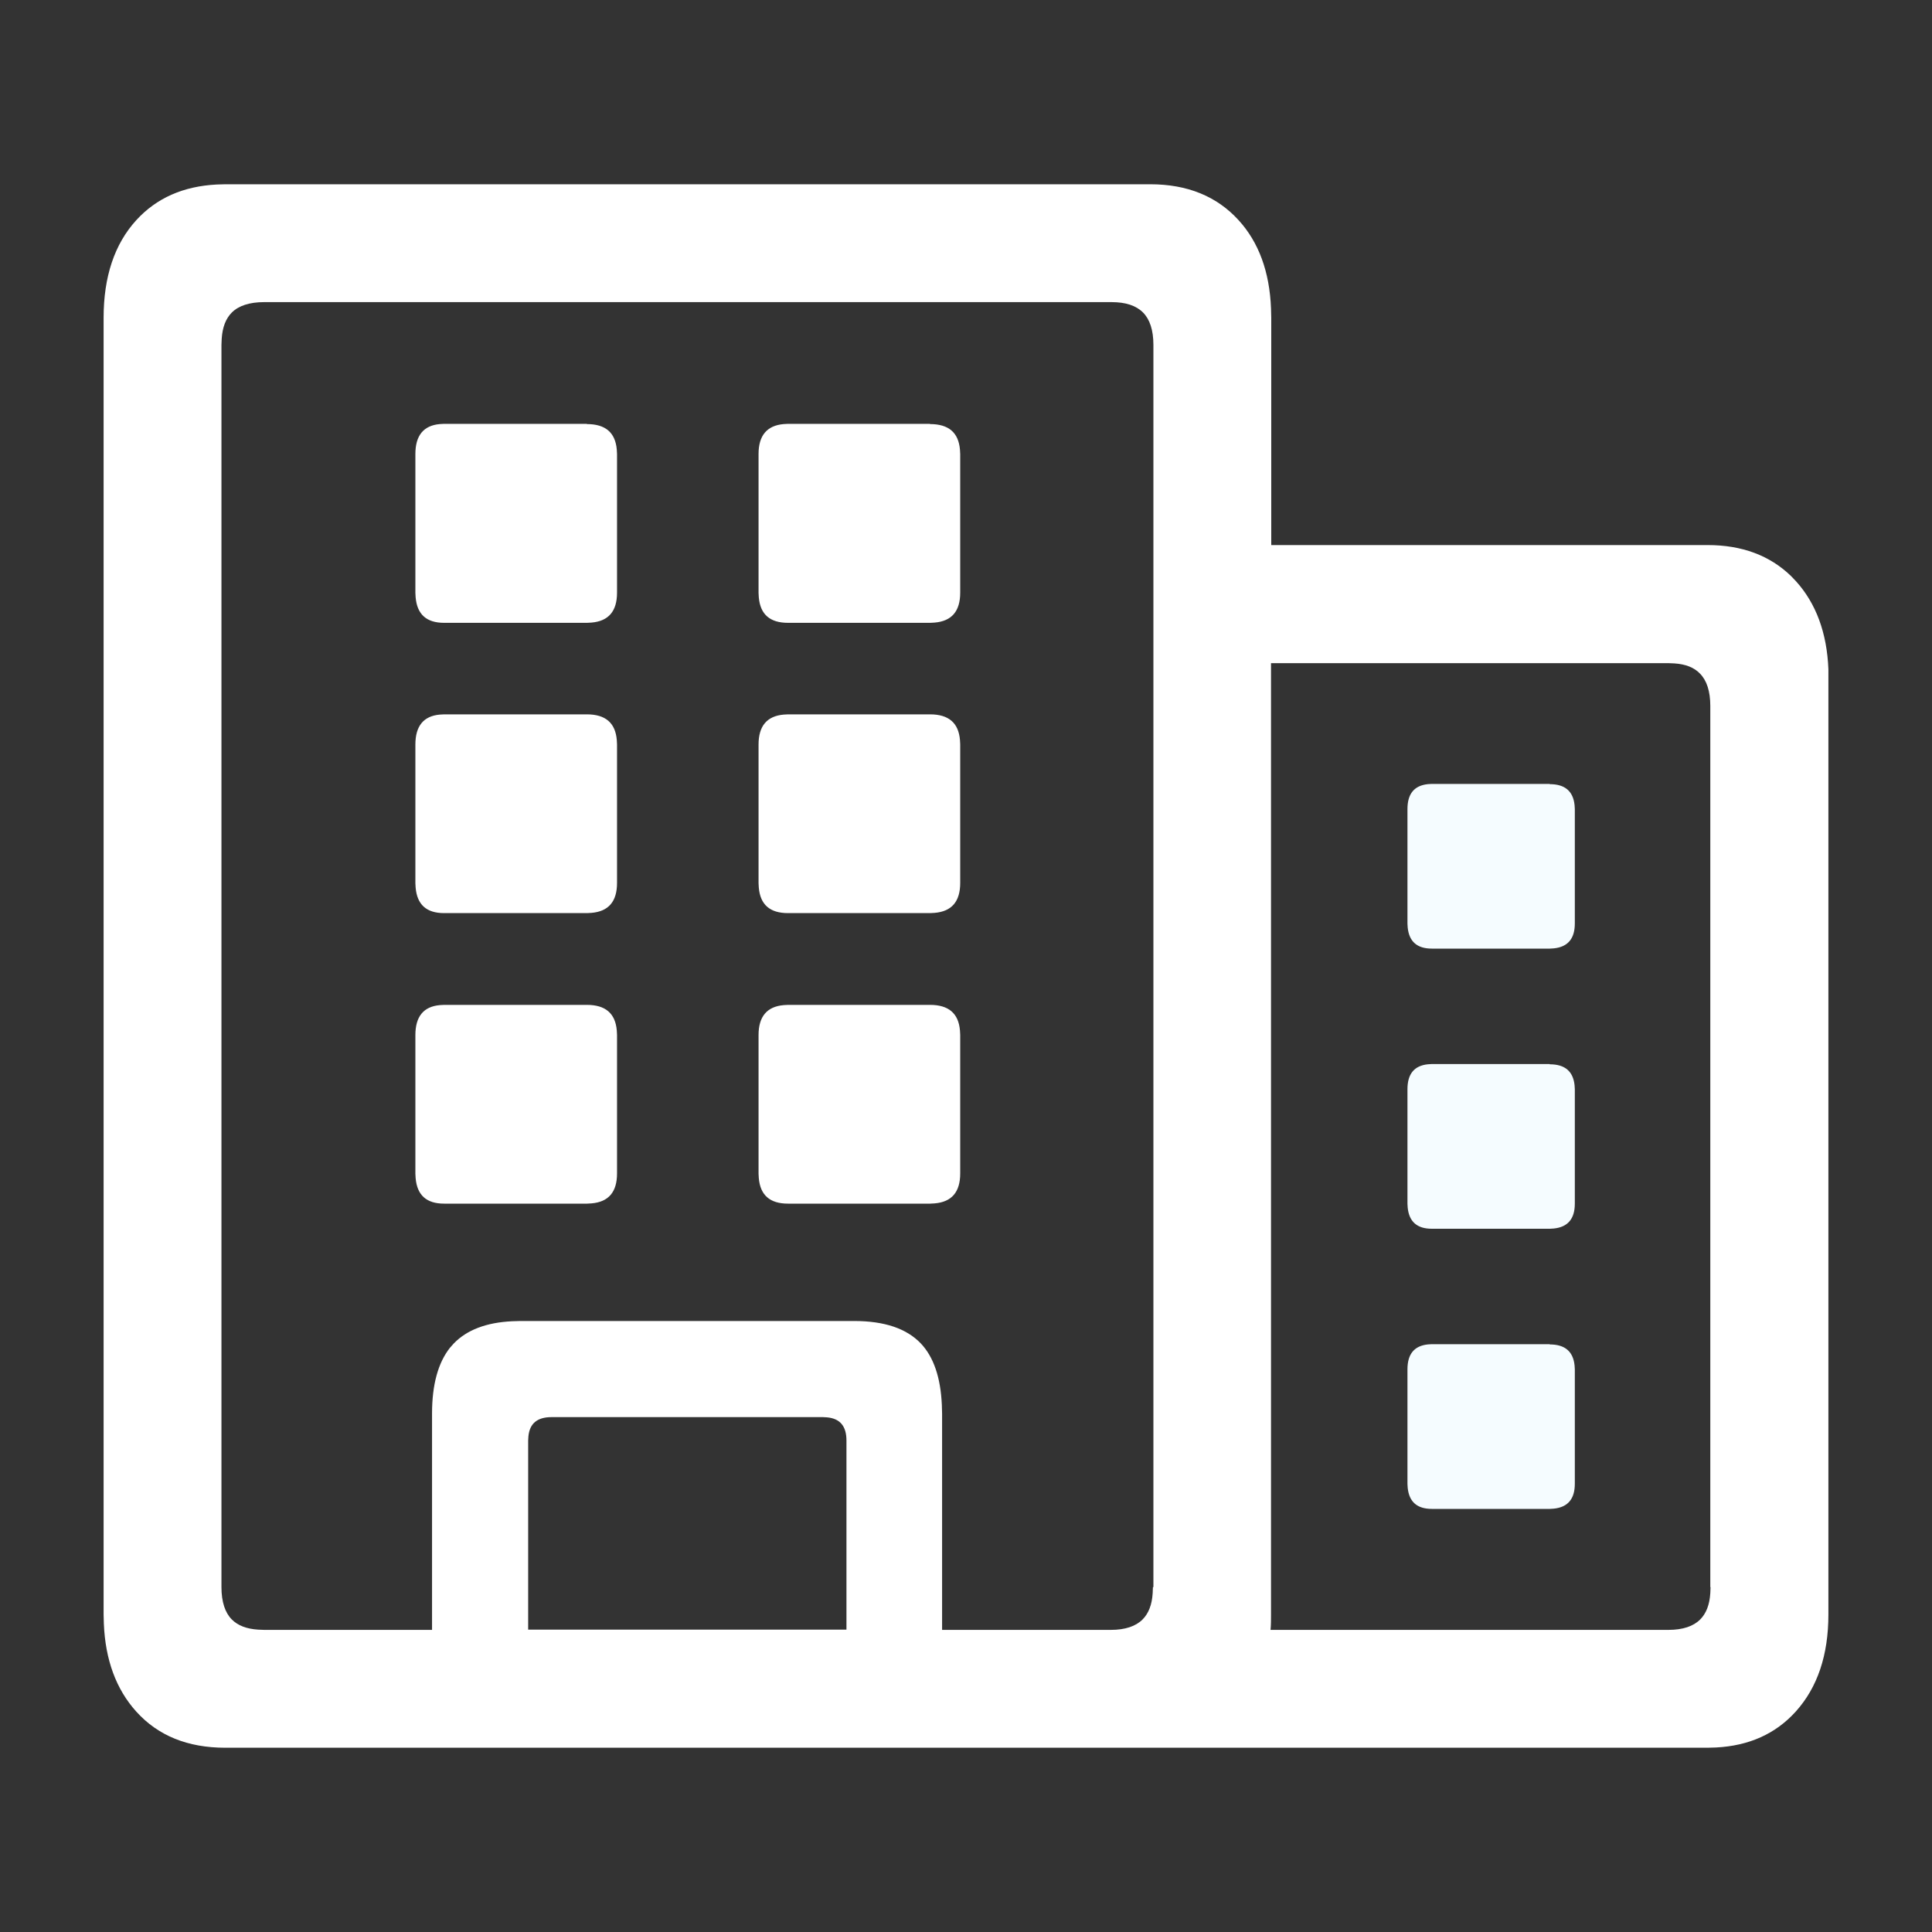
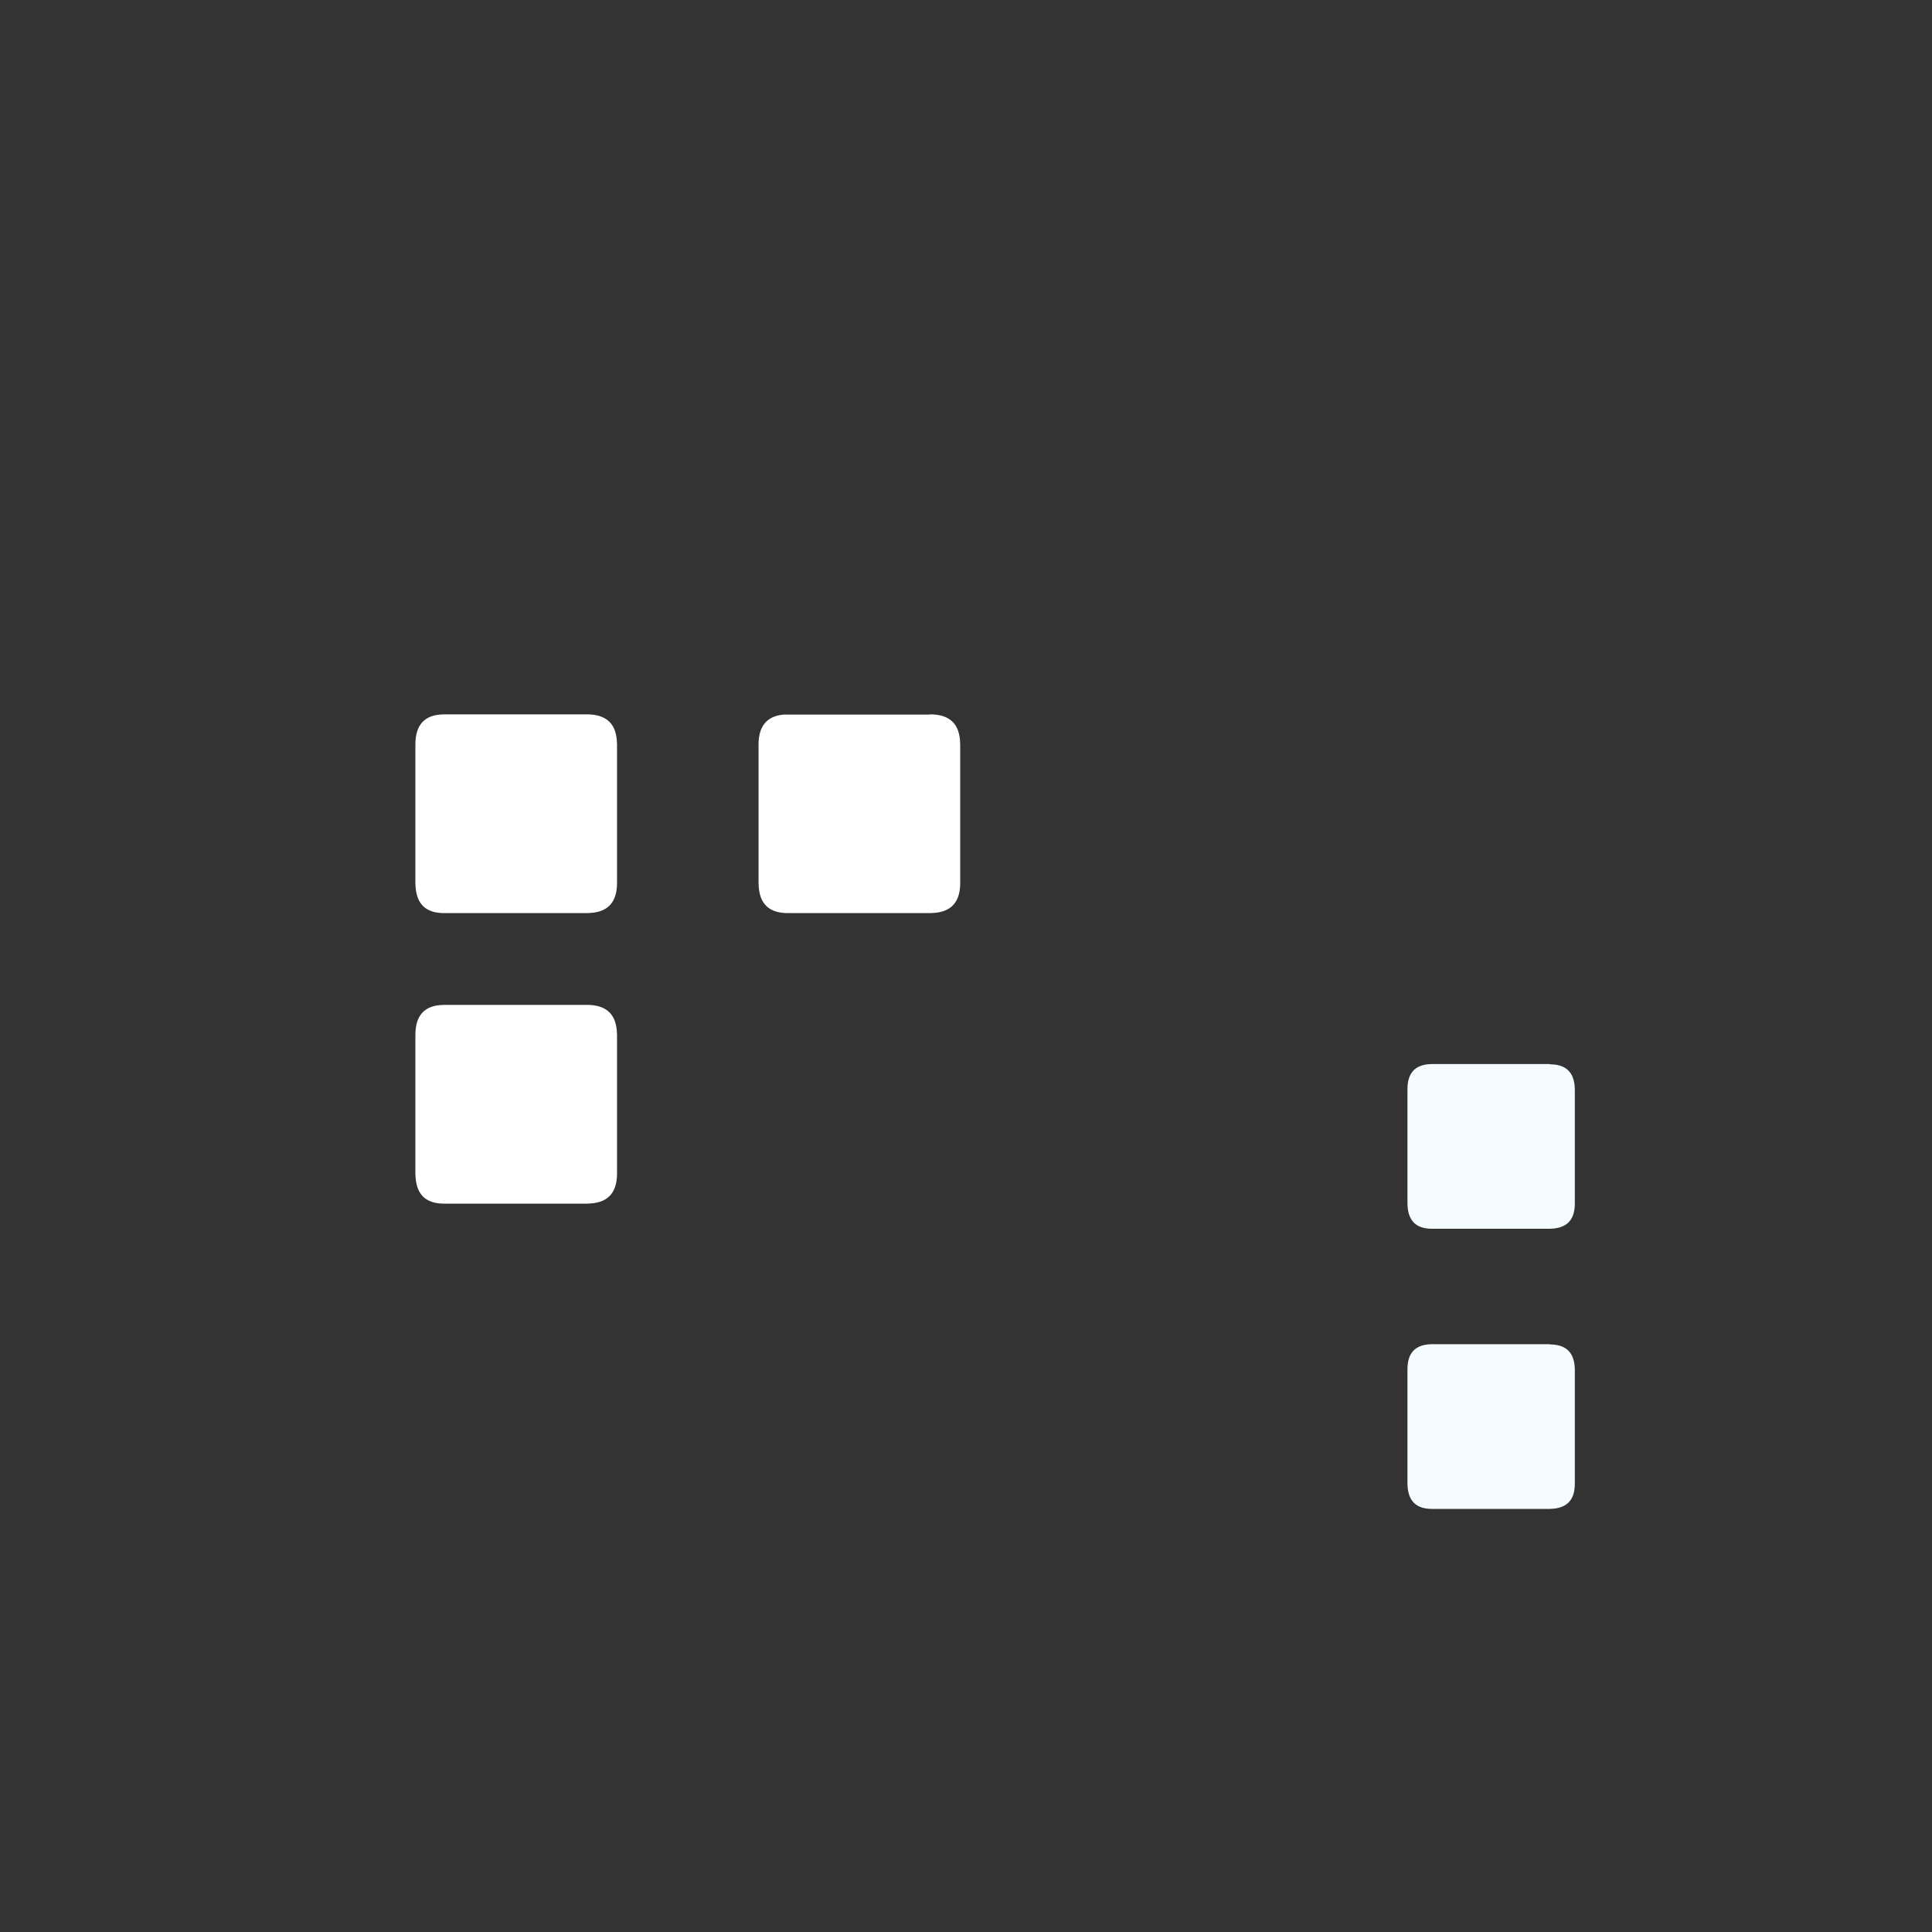
<svg xmlns="http://www.w3.org/2000/svg" version="1.1" id="Vrstva_1" x="0px" y="0px" viewBox="0 0 800 800" style="enable-background:new 0 0 800 800;" xml:space="preserve">
  <rect x="0" y="0" width="800" height="800" fill="#333333" stroke="none" />
  <style type="text/css">
	.st0{fill:#FFFFFF;}
	.st1{fill:#F5FCFF;}
</style>
  <g>
-     <path class="st0" d="M757.1,277.1c-0.6-15-5.1-27.2-13.4-36.4l-2.1-2.2c-8.8-8.5-20.3-12.8-34.5-12.8l-180.7,0l0-94.1l-0.1-3.9   c-0.6-15.2-5.1-27.4-13.4-36.5c-9-9.9-21.2-14.9-36.6-14.9h-383l-3.5,0.1c-13.9,0.7-25,5.6-33.4,14.8c-9,9.9-13.5,23.4-13.5,40.4   v536.9l0.1,3.8c0.6,15,5.1,27.2,13.4,36.4c9,10,21.3,15,36.9,15H707l3.5-0.1c13.8-0.7,24.8-5.7,33.1-14.9c9-10,13.5-23.4,13.5-40.2   V281L757.1,277.1z M350.5,674.8H218.7l0-78.3l0.1-1.7c0.5-5.4,3.7-8,9.6-8h112.4l1.7,0.1c5.4,0.5,8,3.7,8,9.6L350.5,674.8z    M477.4,657.2l-0.1,2.5c-0.3,4.8-1.7,8.4-4.2,10.9c-2.8,2.8-7.2,4.3-13.1,4.3l-69.9,0l0-89.6l-0.1-3.5c-0.5-11.4-3.4-19.9-8.7-25.5   c-5.9-6.2-15.1-9.3-27.6-9.3H215.4l-3.3,0.1c-10.7,0.5-18.8,3.6-24.2,9.2l-1.6,1.8c-4.9,6.2-7.4,15.3-7.4,27.2l0,89.6l-69.5,0   l-2.5-0.1c-4.8-0.3-8.4-1.7-10.9-4.2c-2.8-2.8-4.3-7.3-4.3-13.4V142.8l0.1-2.5c0.3-4.8,1.7-8.4,4.2-10.9c2.8-2.8,7.3-4.3,13.4-4.3   h350.8c5.9,0,10.2,1.4,13.1,4.3c2.8,2.8,4.3,7.3,4.3,13.4V657.2z M708.3,657.2l-0.1,2.5c-0.3,4.8-1.7,8.4-4.2,10.9   c-2.8,2.8-7.2,4.3-13.1,4.3l-164.8,0c0.2-2.1,0.2-4.2,0.2-6.4l0-393.9l164.6,0l2.4,0.1c4.7,0.3,8.2,1.7,10.6,4.2   c2.8,2.8,4.3,7.3,4.3,13.4V657.2z" />
    <path class="st1" d="M641.7,556.7c6.3,0,9.7,2.9,10.3,8.7l0.1,1.6v47.4c0,6.3-2.9,9.7-8.7,10.3l-1.6,0.1h-48.9   c-6.1,0-9.4-2.9-10-8.7l-0.1-1.6V567c0-6.3,2.8-9.7,8.4-10.3l1.6-0.1H641.7z" />
    <path class="st1" d="M641.7,440.7c6.3,0,9.7,2.9,10.3,8.7l0.1,1.6v47.4c0,6.3-2.9,9.7-8.7,10.3l-1.6,0.1h-48.9   c-6.1,0-9.4-2.9-10-8.7l-0.1-1.6V451c0-6.3,2.8-9.7,8.4-10.3l1.6-0.1H641.7z" />
    <path class="st0" d="M243,416.1c7.7,0,11.8,3.5,12.4,10.6l0.1,1.8v57.4c0,7.7-3.5,11.8-10.6,12.4l-1.8,0.1h-59.2   c-7.3,0-11.2-3.5-11.8-10.6l-0.1-1.8v-57.4c0-7.7,3.4-11.8,10.1-12.4l1.8-0.1H243z" />
-     <path class="st0" d="M385.1,416.1c7.7,0,11.8,3.5,12.4,10.6l0.1,1.8v57.4c0,7.7-3.5,11.8-10.6,12.4l-1.8,0.1h-58.9   c-7.5,0-11.5-3.5-12.1-10.6l-0.1-1.8v-57.4c0-7.7,3.5-11.8,10.4-12.4l1.8-0.1H385.1z" />
-     <path class="st1" d="M641.7,324.7c6.3,0,9.7,2.9,10.3,8.7l0.1,1.6v47.4c0,6.3-2.9,9.7-8.7,10.3l-1.6,0.1h-48.9   c-6.1,0-9.4-2.9-10-8.7l-0.1-1.6V335c0-6.3,2.8-9.7,8.4-10.3l1.6-0.1H641.7z" />
    <path class="st0" d="M243,295.8c7.7,0,11.8,3.5,12.4,10.6l0.1,1.8v57.4c0,7.7-3.5,11.8-10.6,12.4l-1.8,0.1h-59.2   c-7.3,0-11.2-3.5-11.8-10.6l-0.1-1.8v-57.4c0-7.7,3.4-11.8,10.1-12.4l1.8-0.1H243z" />
-     <path class="st0" d="M385.1,295.8c7.7,0,11.8,3.5,12.4,10.6l0.1,1.8v57.4c0,7.7-3.5,11.8-10.6,12.4l-1.8,0.1h-58.9   c-7.5,0-11.5-3.5-12.1-10.6l-0.1-1.8v-57.4c0-7.7,3.5-11.8,10.4-12.4l1.8-0.1H385.1z" />
-     <path class="st0" d="M243,175.6c7.7,0,11.8,3.5,12.4,10.6l0.1,1.8v57.4c0,7.7-3.5,11.8-10.6,12.4l-1.8,0.1h-59.2   c-7.3,0-11.2-3.5-11.8-10.6l-0.1-1.8V188c0-7.7,3.4-11.8,10.1-12.4l1.8-0.1H243z" />
-     <path class="st0" d="M385.1,175.6c7.7,0,11.8,3.5,12.4,10.6l0.1,1.8v57.4c0,7.7-3.5,11.8-10.6,12.4l-1.8,0.1h-58.9   c-7.5,0-11.5-3.5-12.1-10.6l-0.1-1.8V188c0-7.7,3.5-11.8,10.4-12.4l1.8-0.1H385.1z" />
+     <path class="st0" d="M385.1,295.8c7.7,0,11.8,3.5,12.4,10.6l0.1,1.8v57.4c0,7.7-3.5,11.8-10.6,12.4l-1.8,0.1h-58.9   c-7.5,0-11.5-3.5-12.1-10.6l-0.1-1.8v-57.4c0-7.7,3.5-11.8,10.4-12.4H385.1z" />
  </g>
</svg>